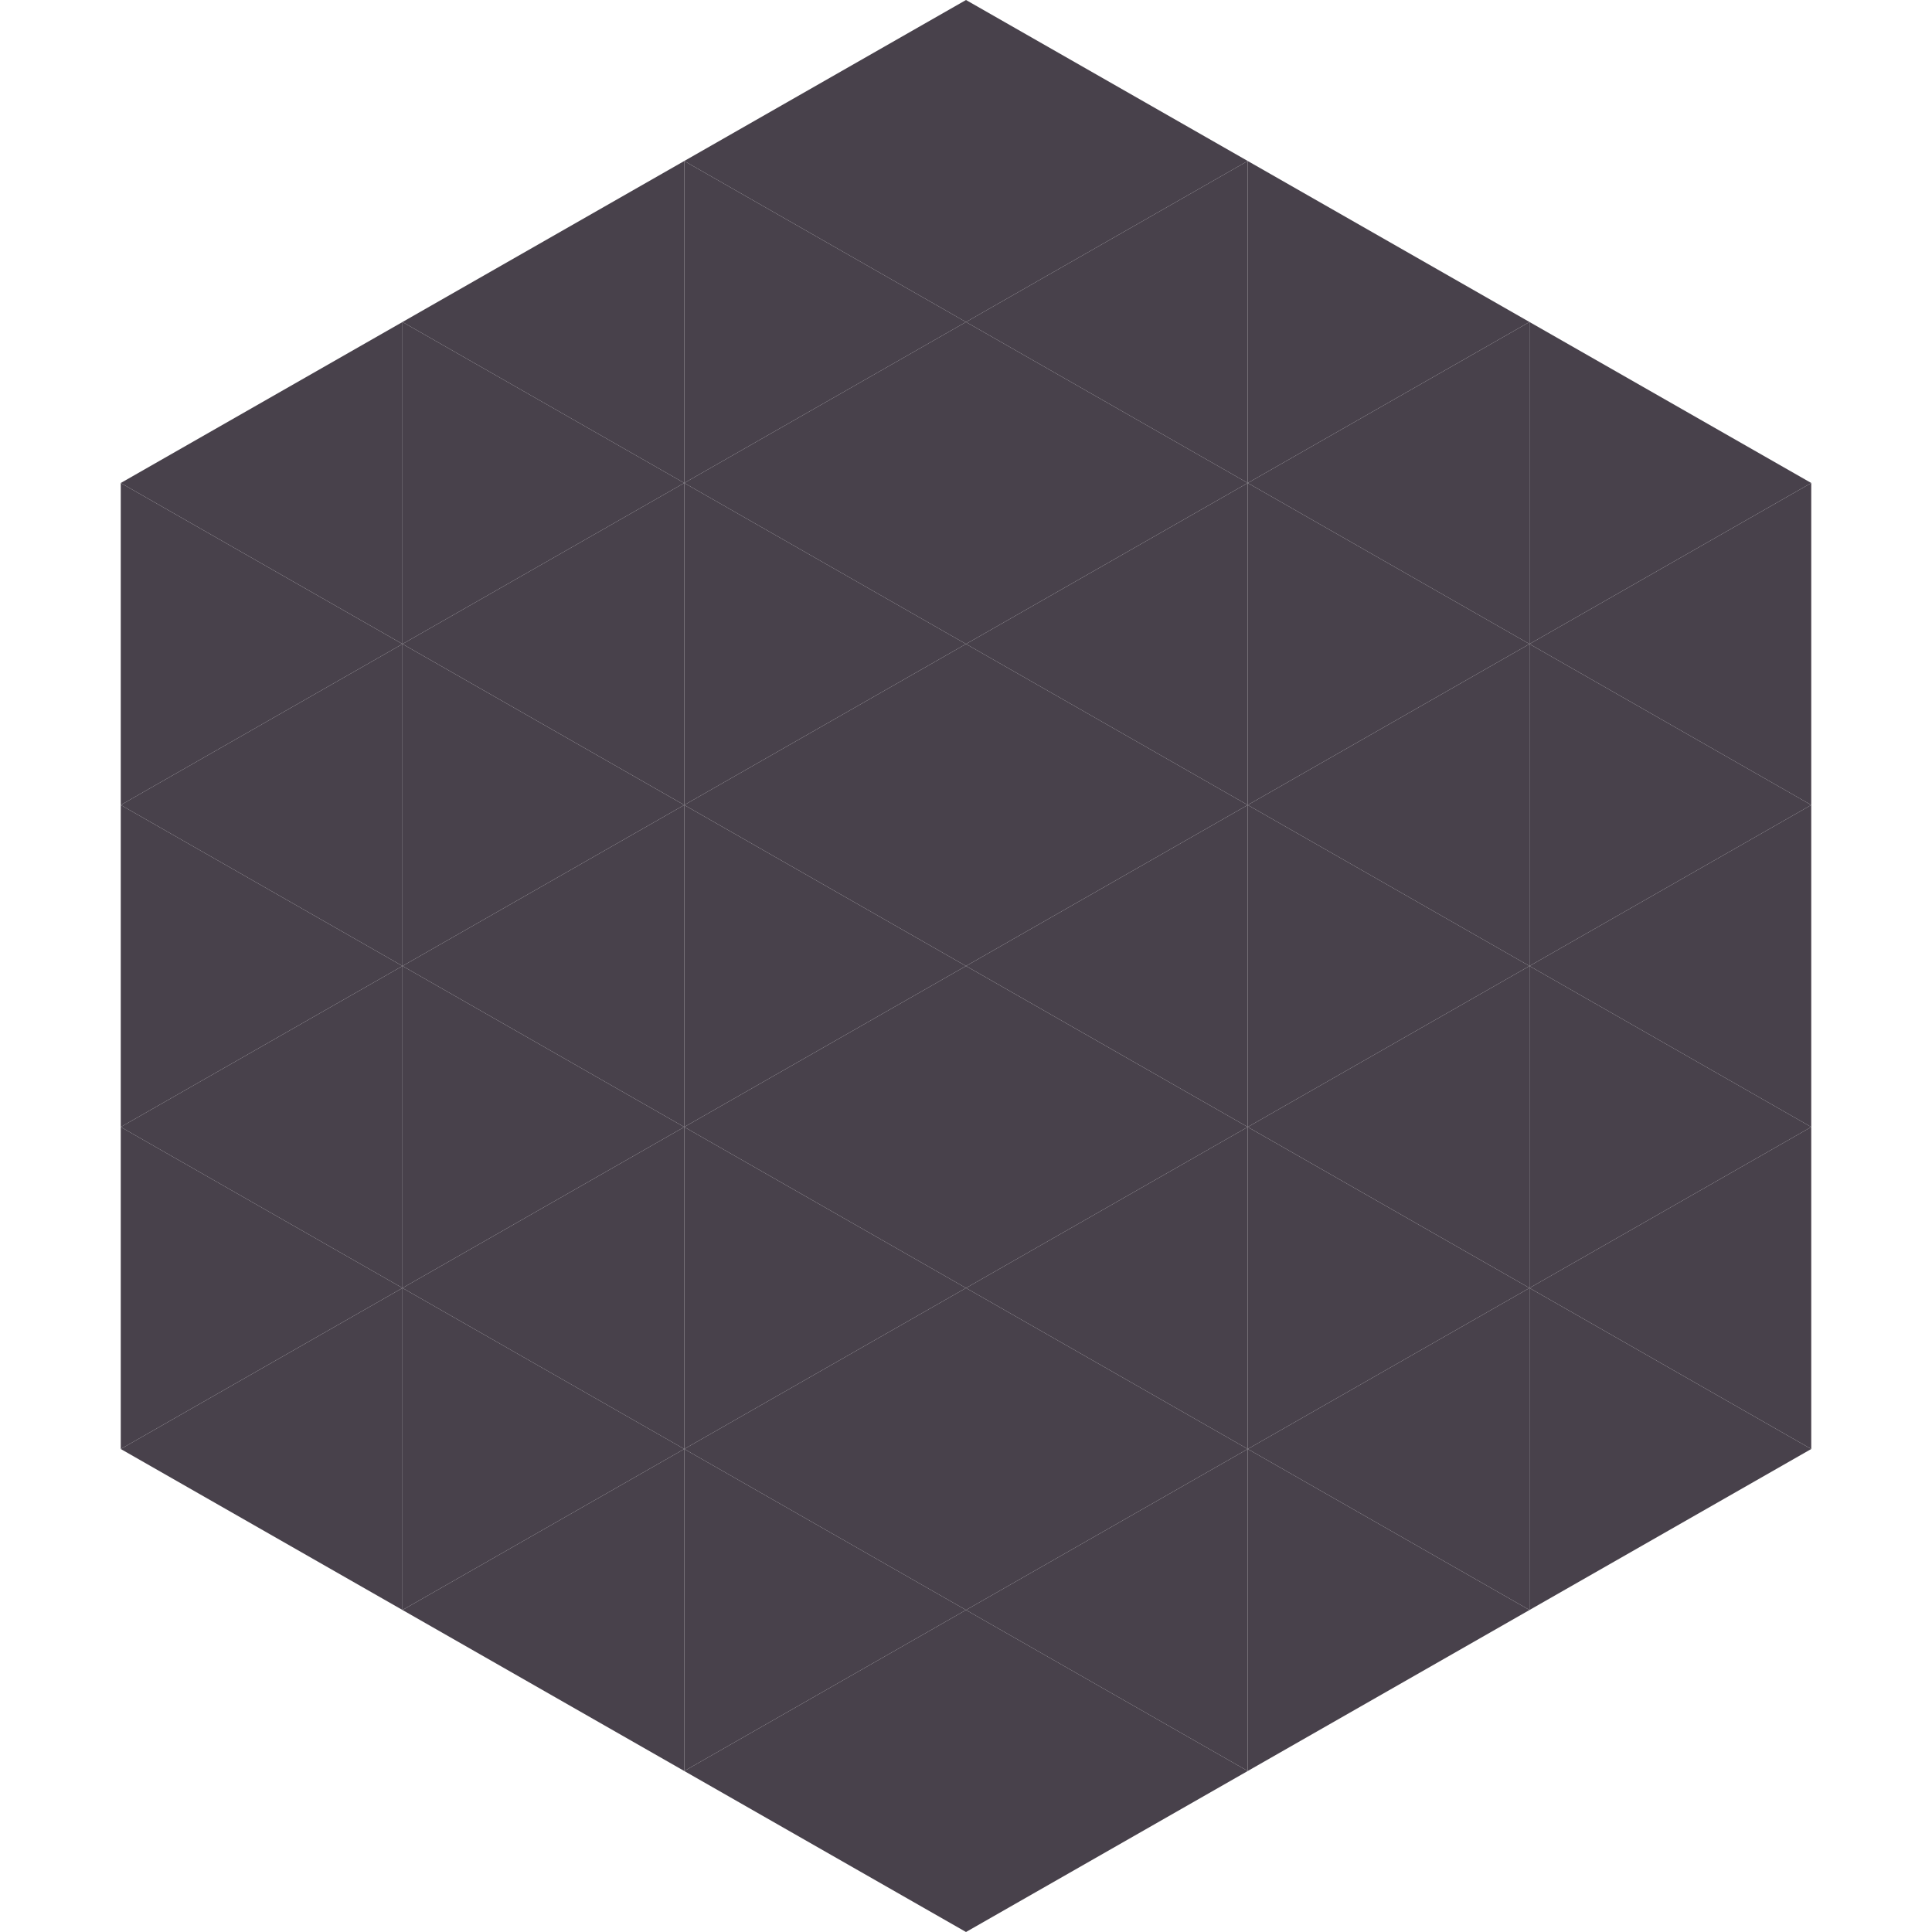
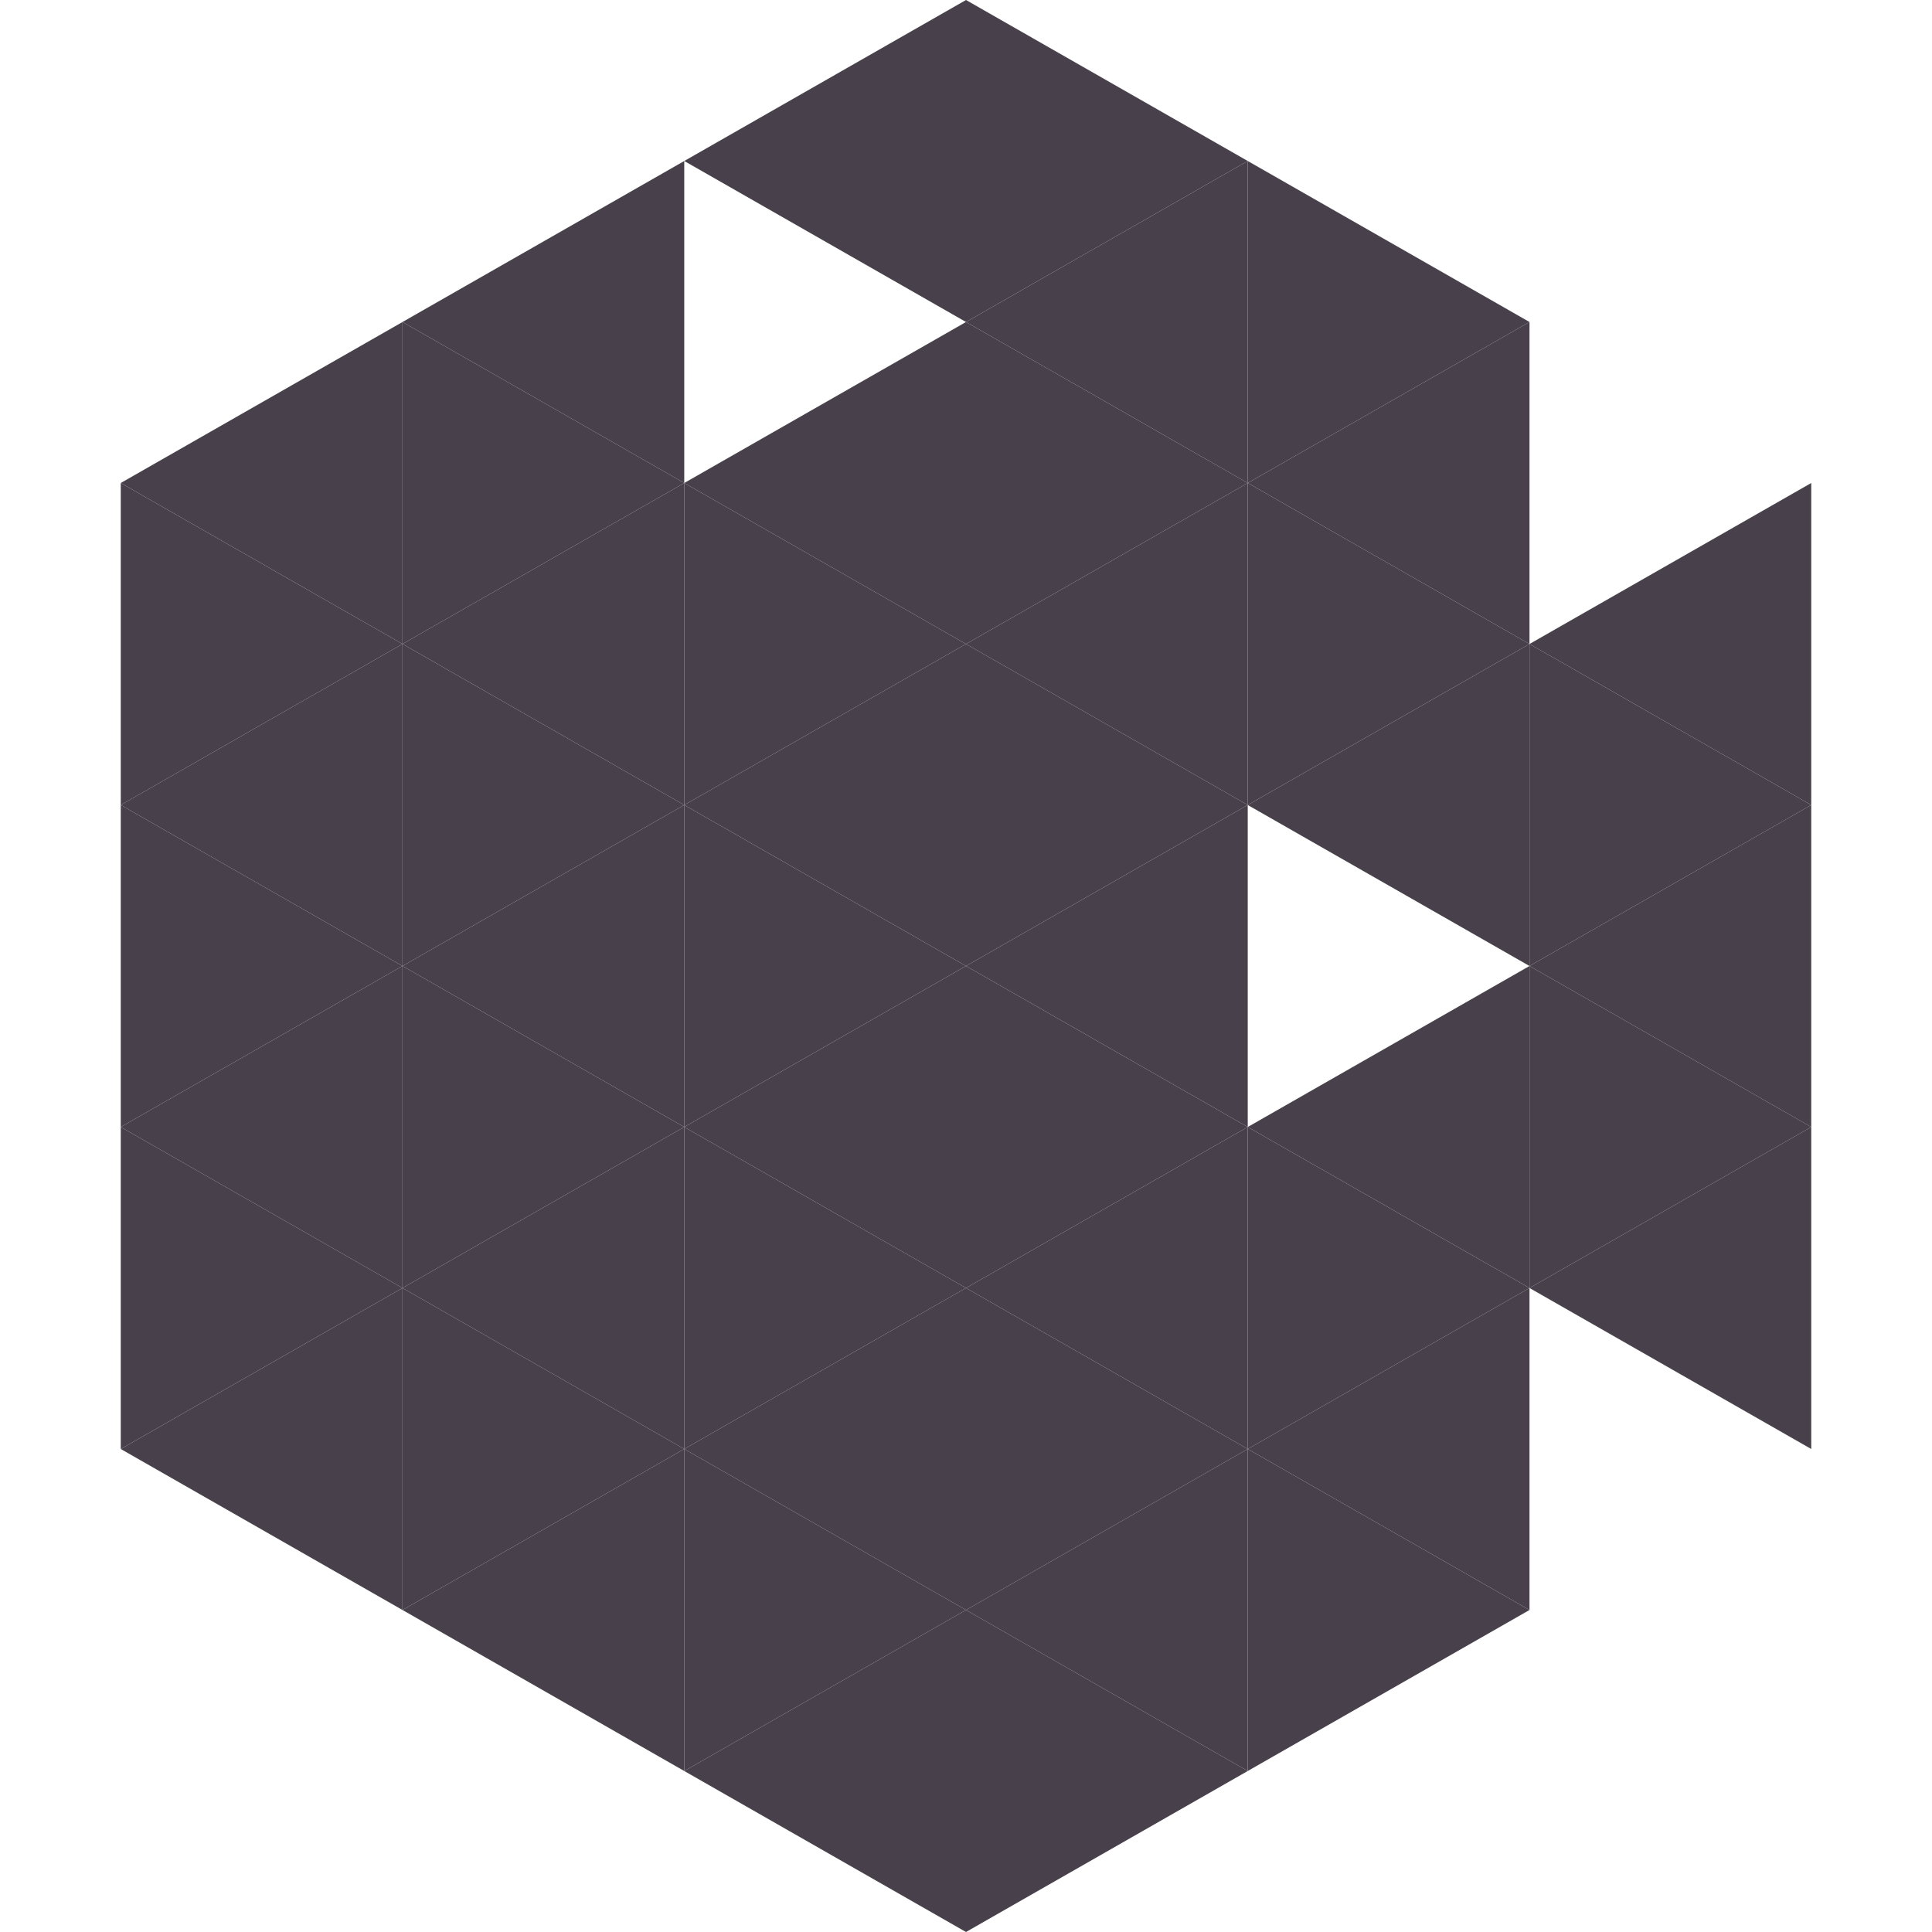
<svg xmlns="http://www.w3.org/2000/svg" width="240" height="240">
  <polygon points="50,40 15,60 50,80" style="fill:rgb(72,65,75)" />
-   <polygon points="190,40 225,60 190,80" style="fill:rgb(72,65,75)" />
  <polygon points="15,60 50,80 15,100" style="fill:rgb(72,65,75)" />
  <polygon points="225,60 190,80 225,100" style="fill:rgb(72,65,75)" />
  <polygon points="50,80 15,100 50,120" style="fill:rgb(72,65,75)" />
  <polygon points="190,80 225,100 190,120" style="fill:rgb(72,65,75)" />
  <polygon points="15,100 50,120 15,140" style="fill:rgb(72,65,75)" />
  <polygon points="225,100 190,120 225,140" style="fill:rgb(72,65,75)" />
  <polygon points="50,120 15,140 50,160" style="fill:rgb(72,65,75)" />
  <polygon points="190,120 225,140 190,160" style="fill:rgb(72,65,75)" />
  <polygon points="15,140 50,160 15,180" style="fill:rgb(72,65,75)" />
  <polygon points="225,140 190,160 225,180" style="fill:rgb(72,65,75)" />
  <polygon points="50,160 15,180 50,200" style="fill:rgb(72,65,75)" />
-   <polygon points="190,160 225,180 190,200" style="fill:rgb(72,65,75)" />
  <polygon points="15,180 50,200 15,220" style="fill:rgb(255,255,255); fill-opacity:0" />
  <polygon points="225,180 190,200 225,220" style="fill:rgb(255,255,255); fill-opacity:0" />
  <polygon points="50,0 85,20 50,40" style="fill:rgb(255,255,255); fill-opacity:0" />
  <polygon points="190,0 155,20 190,40" style="fill:rgb(255,255,255); fill-opacity:0" />
  <polygon points="85,20 50,40 85,60" style="fill:rgb(72,65,75)" />
  <polygon points="155,20 190,40 155,60" style="fill:rgb(72,65,75)" />
  <polygon points="50,40 85,60 50,80" style="fill:rgb(72,65,75)" />
  <polygon points="190,40 155,60 190,80" style="fill:rgb(72,65,75)" />
  <polygon points="85,60 50,80 85,100" style="fill:rgb(72,65,75)" />
  <polygon points="155,60 190,80 155,100" style="fill:rgb(72,65,75)" />
  <polygon points="50,80 85,100 50,120" style="fill:rgb(72,65,75)" />
  <polygon points="190,80 155,100 190,120" style="fill:rgb(72,65,75)" />
  <polygon points="85,100 50,120 85,140" style="fill:rgb(72,65,75)" />
-   <polygon points="155,100 190,120 155,140" style="fill:rgb(72,65,75)" />
  <polygon points="50,120 85,140 50,160" style="fill:rgb(72,65,75)" />
  <polygon points="190,120 155,140 190,160" style="fill:rgb(72,65,75)" />
  <polygon points="85,140 50,160 85,180" style="fill:rgb(72,65,75)" />
  <polygon points="155,140 190,160 155,180" style="fill:rgb(72,65,75)" />
  <polygon points="50,160 85,180 50,200" style="fill:rgb(72,65,75)" />
  <polygon points="190,160 155,180 190,200" style="fill:rgb(72,65,75)" />
  <polygon points="85,180 50,200 85,220" style="fill:rgb(72,65,75)" />
  <polygon points="155,180 190,200 155,220" style="fill:rgb(72,65,75)" />
  <polygon points="120,0 85,20 120,40" style="fill:rgb(72,65,75)" />
  <polygon points="120,0 155,20 120,40" style="fill:rgb(72,65,75)" />
-   <polygon points="85,20 120,40 85,60" style="fill:rgb(72,65,75)" />
  <polygon points="155,20 120,40 155,60" style="fill:rgb(72,65,75)" />
  <polygon points="120,40 85,60 120,80" style="fill:rgb(72,65,75)" />
  <polygon points="120,40 155,60 120,80" style="fill:rgb(72,65,75)" />
  <polygon points="85,60 120,80 85,100" style="fill:rgb(72,65,75)" />
  <polygon points="155,60 120,80 155,100" style="fill:rgb(72,65,75)" />
  <polygon points="120,80 85,100 120,120" style="fill:rgb(72,65,75)" />
  <polygon points="120,80 155,100 120,120" style="fill:rgb(72,65,75)" />
  <polygon points="85,100 120,120 85,140" style="fill:rgb(72,65,75)" />
  <polygon points="155,100 120,120 155,140" style="fill:rgb(72,65,75)" />
  <polygon points="120,120 85,140 120,160" style="fill:rgb(72,65,75)" />
  <polygon points="120,120 155,140 120,160" style="fill:rgb(72,65,75)" />
  <polygon points="85,140 120,160 85,180" style="fill:rgb(72,65,75)" />
  <polygon points="155,140 120,160 155,180" style="fill:rgb(72,65,75)" />
  <polygon points="120,160 85,180 120,200" style="fill:rgb(72,65,75)" />
  <polygon points="120,160 155,180 120,200" style="fill:rgb(72,65,75)" />
  <polygon points="85,180 120,200 85,220" style="fill:rgb(72,65,75)" />
  <polygon points="155,180 120,200 155,220" style="fill:rgb(72,65,75)" />
  <polygon points="120,200 85,220 120,240" style="fill:rgb(72,65,75)" />
  <polygon points="120,200 155,220 120,240" style="fill:rgb(72,65,75)" />
  <polygon points="85,220 120,240 85,260" style="fill:rgb(255,255,255); fill-opacity:0" />
-   <polygon points="155,220 120,240 155,260" style="fill:rgb(255,255,255); fill-opacity:0" />
</svg>